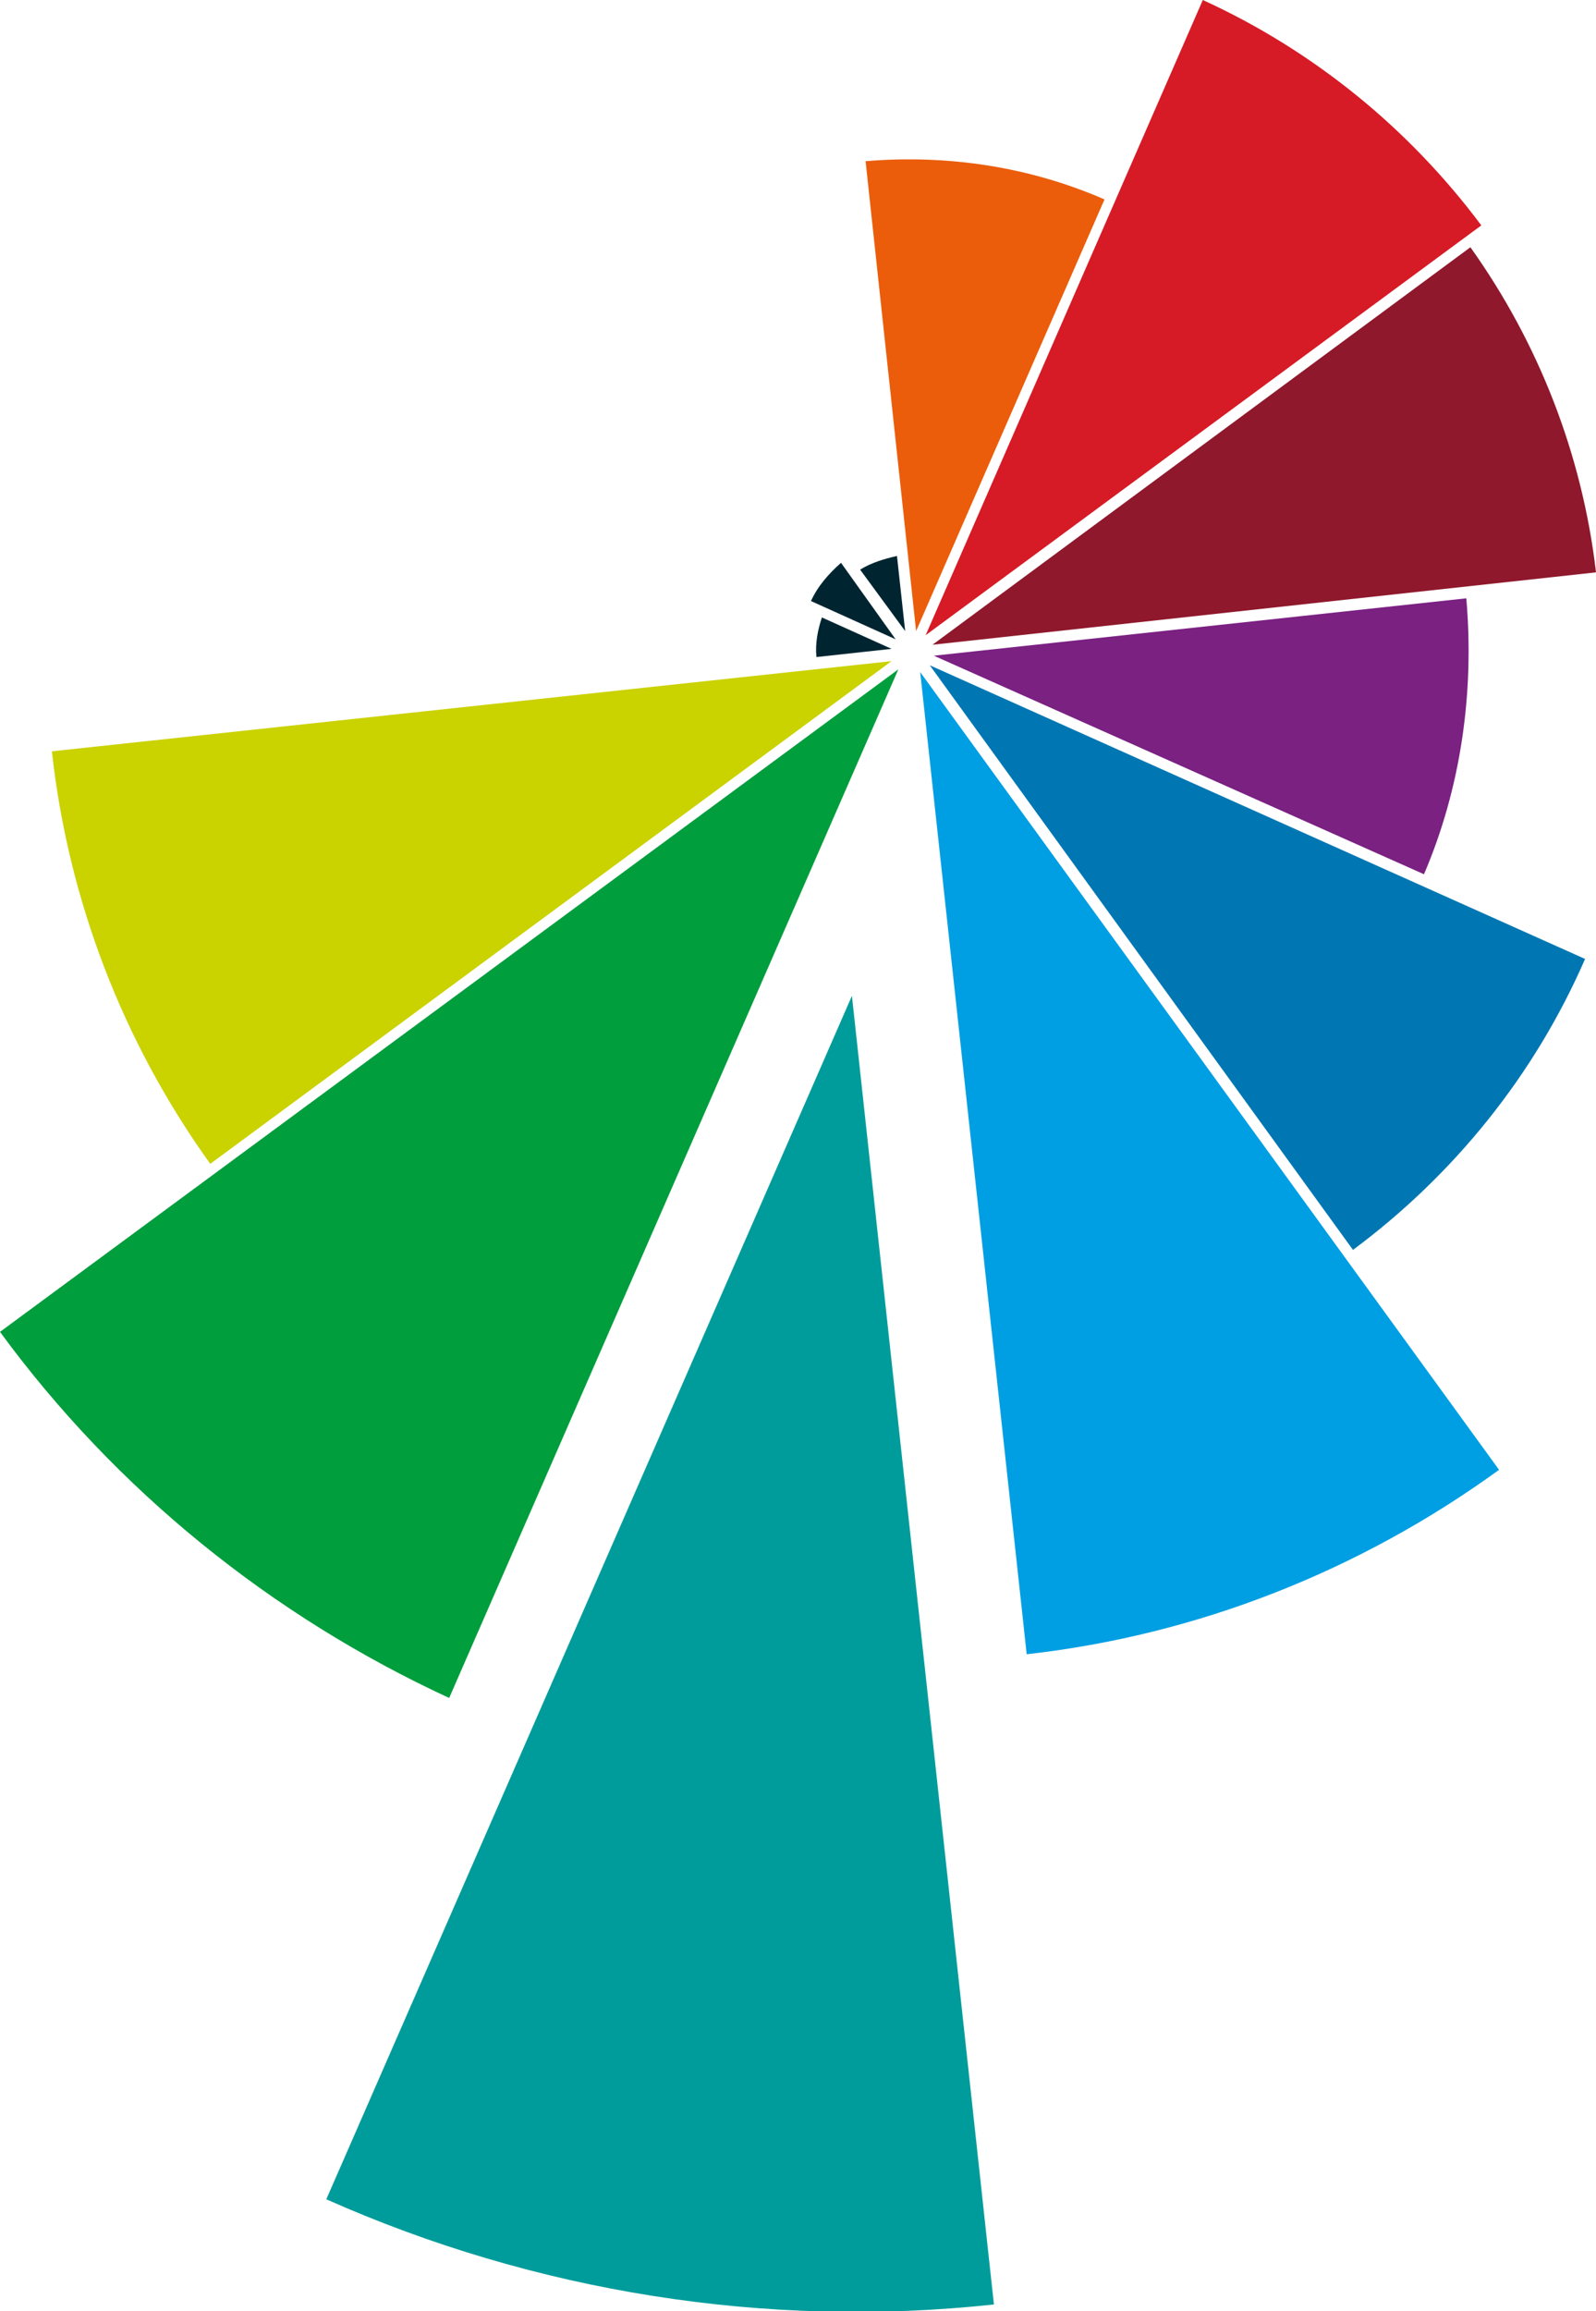
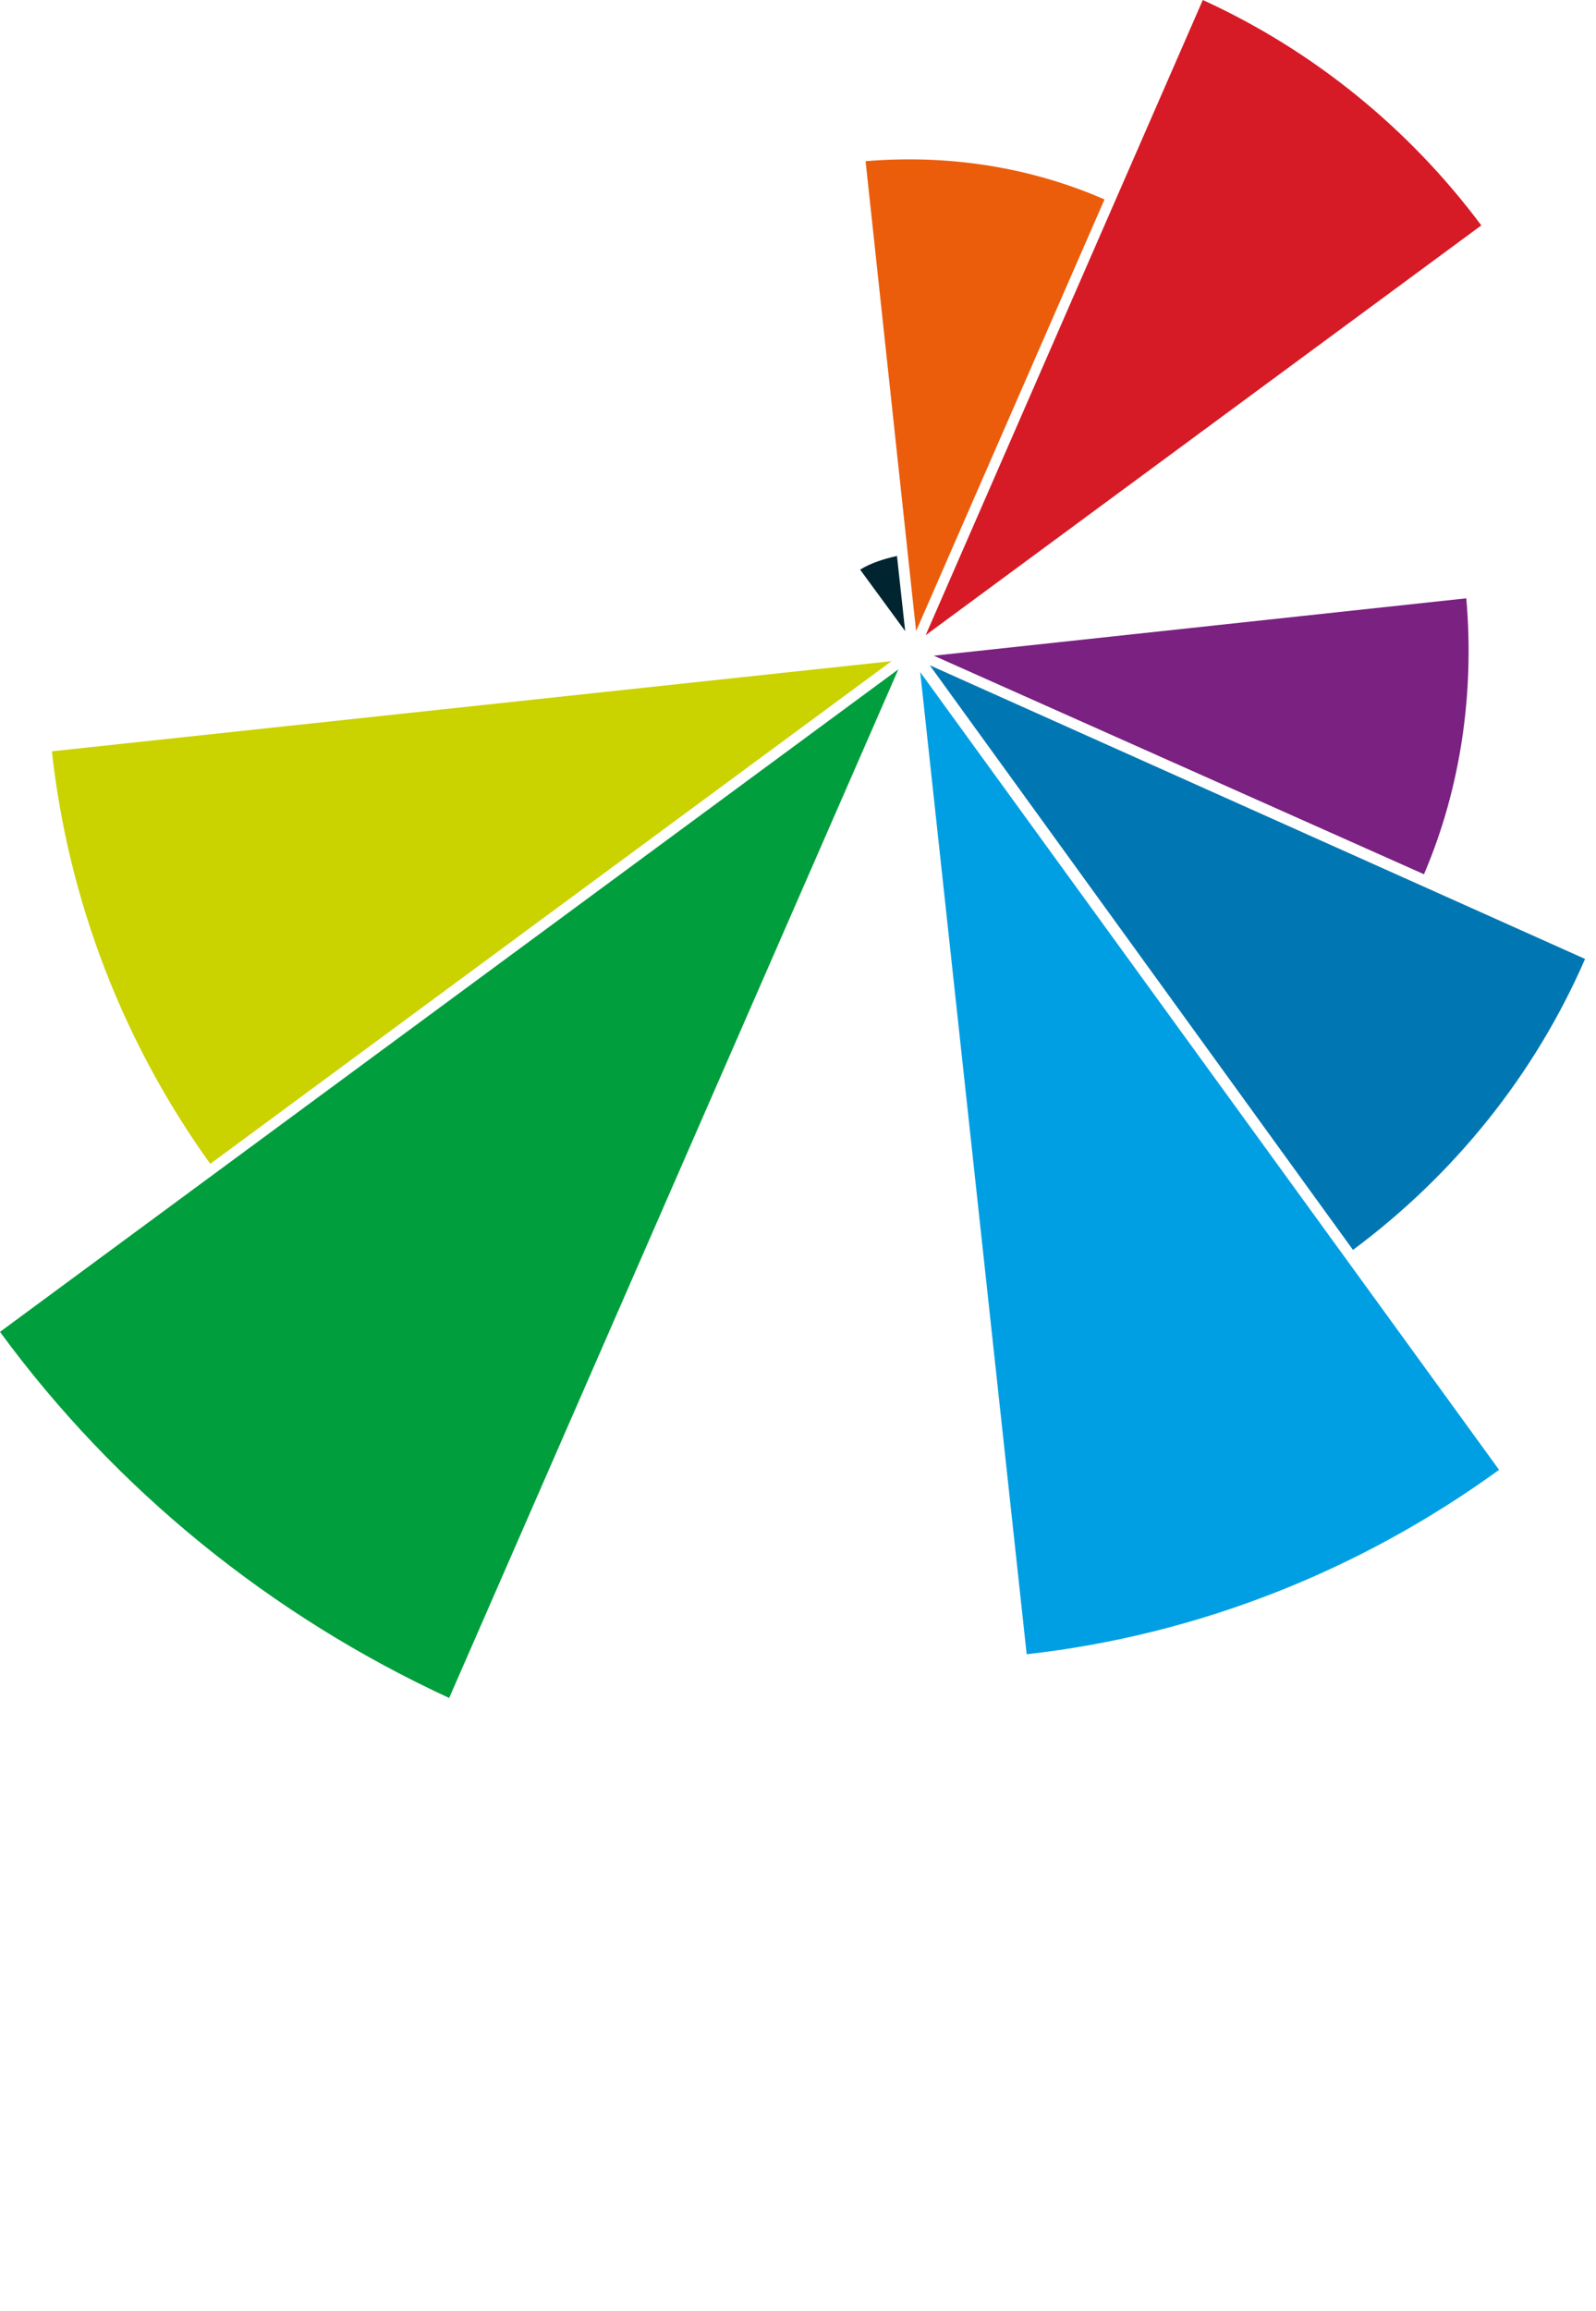
<svg xmlns="http://www.w3.org/2000/svg" version="1.1" id="Layer_1" x="0px" y="0px" viewBox="0 0 116.9 169.2" style="enable-background:new 0 0 116.9 169.2;" xml:space="preserve">
  <style type="text/css">
	.st0{fill:#009FE3;}
	.st1{fill:#CAD200;}
	.st2{fill:#8F182C;}
	.st3{fill:#002531;}
	.st4{fill:#7A2182;}
	.st5{fill:#0077B3;}
	.st6{fill:#009E3C;}
	.st7{fill:#EB5D0B;}
	.st8{fill:#D61B26;}
	.st9{fill:#009C9B;}
</style>
  <g>
    <path class="st0" d="M75.2,121.1c12.5-1.4,24.4-6.1,34.6-13.5L67.4,49.2L75.2,121.1z" />
    <path class="st1" d="M3.8,55c1.2,10.9,5.2,21.3,11.6,30.2l49.9-36.8L3.8,55z" />
-     <path class="st2" d="M116.9,41.9c-1-8.6-4.2-16.8-9.2-23.8L68.3,47.2L116.9,41.9z" />
-     <path class="st3" d="M61.6,41.2c-0.9,0.8-1.7,1.7-2.2,2.8l6.2,2.8L61.6,41.2z" />
    <path class="st3" d="M65.7,40.7c-0.9,0.2-1.9,0.5-2.7,1l3.3,4.5L65.7,40.7z" />
-     <path class="st3" d="M60.2,45.2c-0.3,0.9-0.5,1.9-0.4,2.9l5.5-0.6L60.2,45.2z" />
    <path class="st4" d="M107.4,43.8l-39,4.2l35.9,16C107,57.7,108,50.7,107.4,43.8" />
    <path class="st5" d="M116.1,70.2L68.1,48.7l31,42.8C106.5,86,112.4,78.7,116.1,70.2" />
    <path class="st6" d="M32.9,124.3L65.8,49L0,97.5C8.5,109.1,19.9,118.3,32.9,124.3" />
    <path class="st7" d="M67.1,46.2l13.8-31.6c-5.5-2.4-11.5-3.3-17.5-2.8L67.1,46.2z" />
    <path class="st8" d="M88.1,0L67.8,46.5l40.7-30C103.2,9.4,96.2,3.7,88.1,0" />
-     <path class="st9" d="M72.8,168.7L62.4,72.9L23.9,161C39.2,167.8,56.1,170.5,72.8,168.7" />
  </g>
</svg>